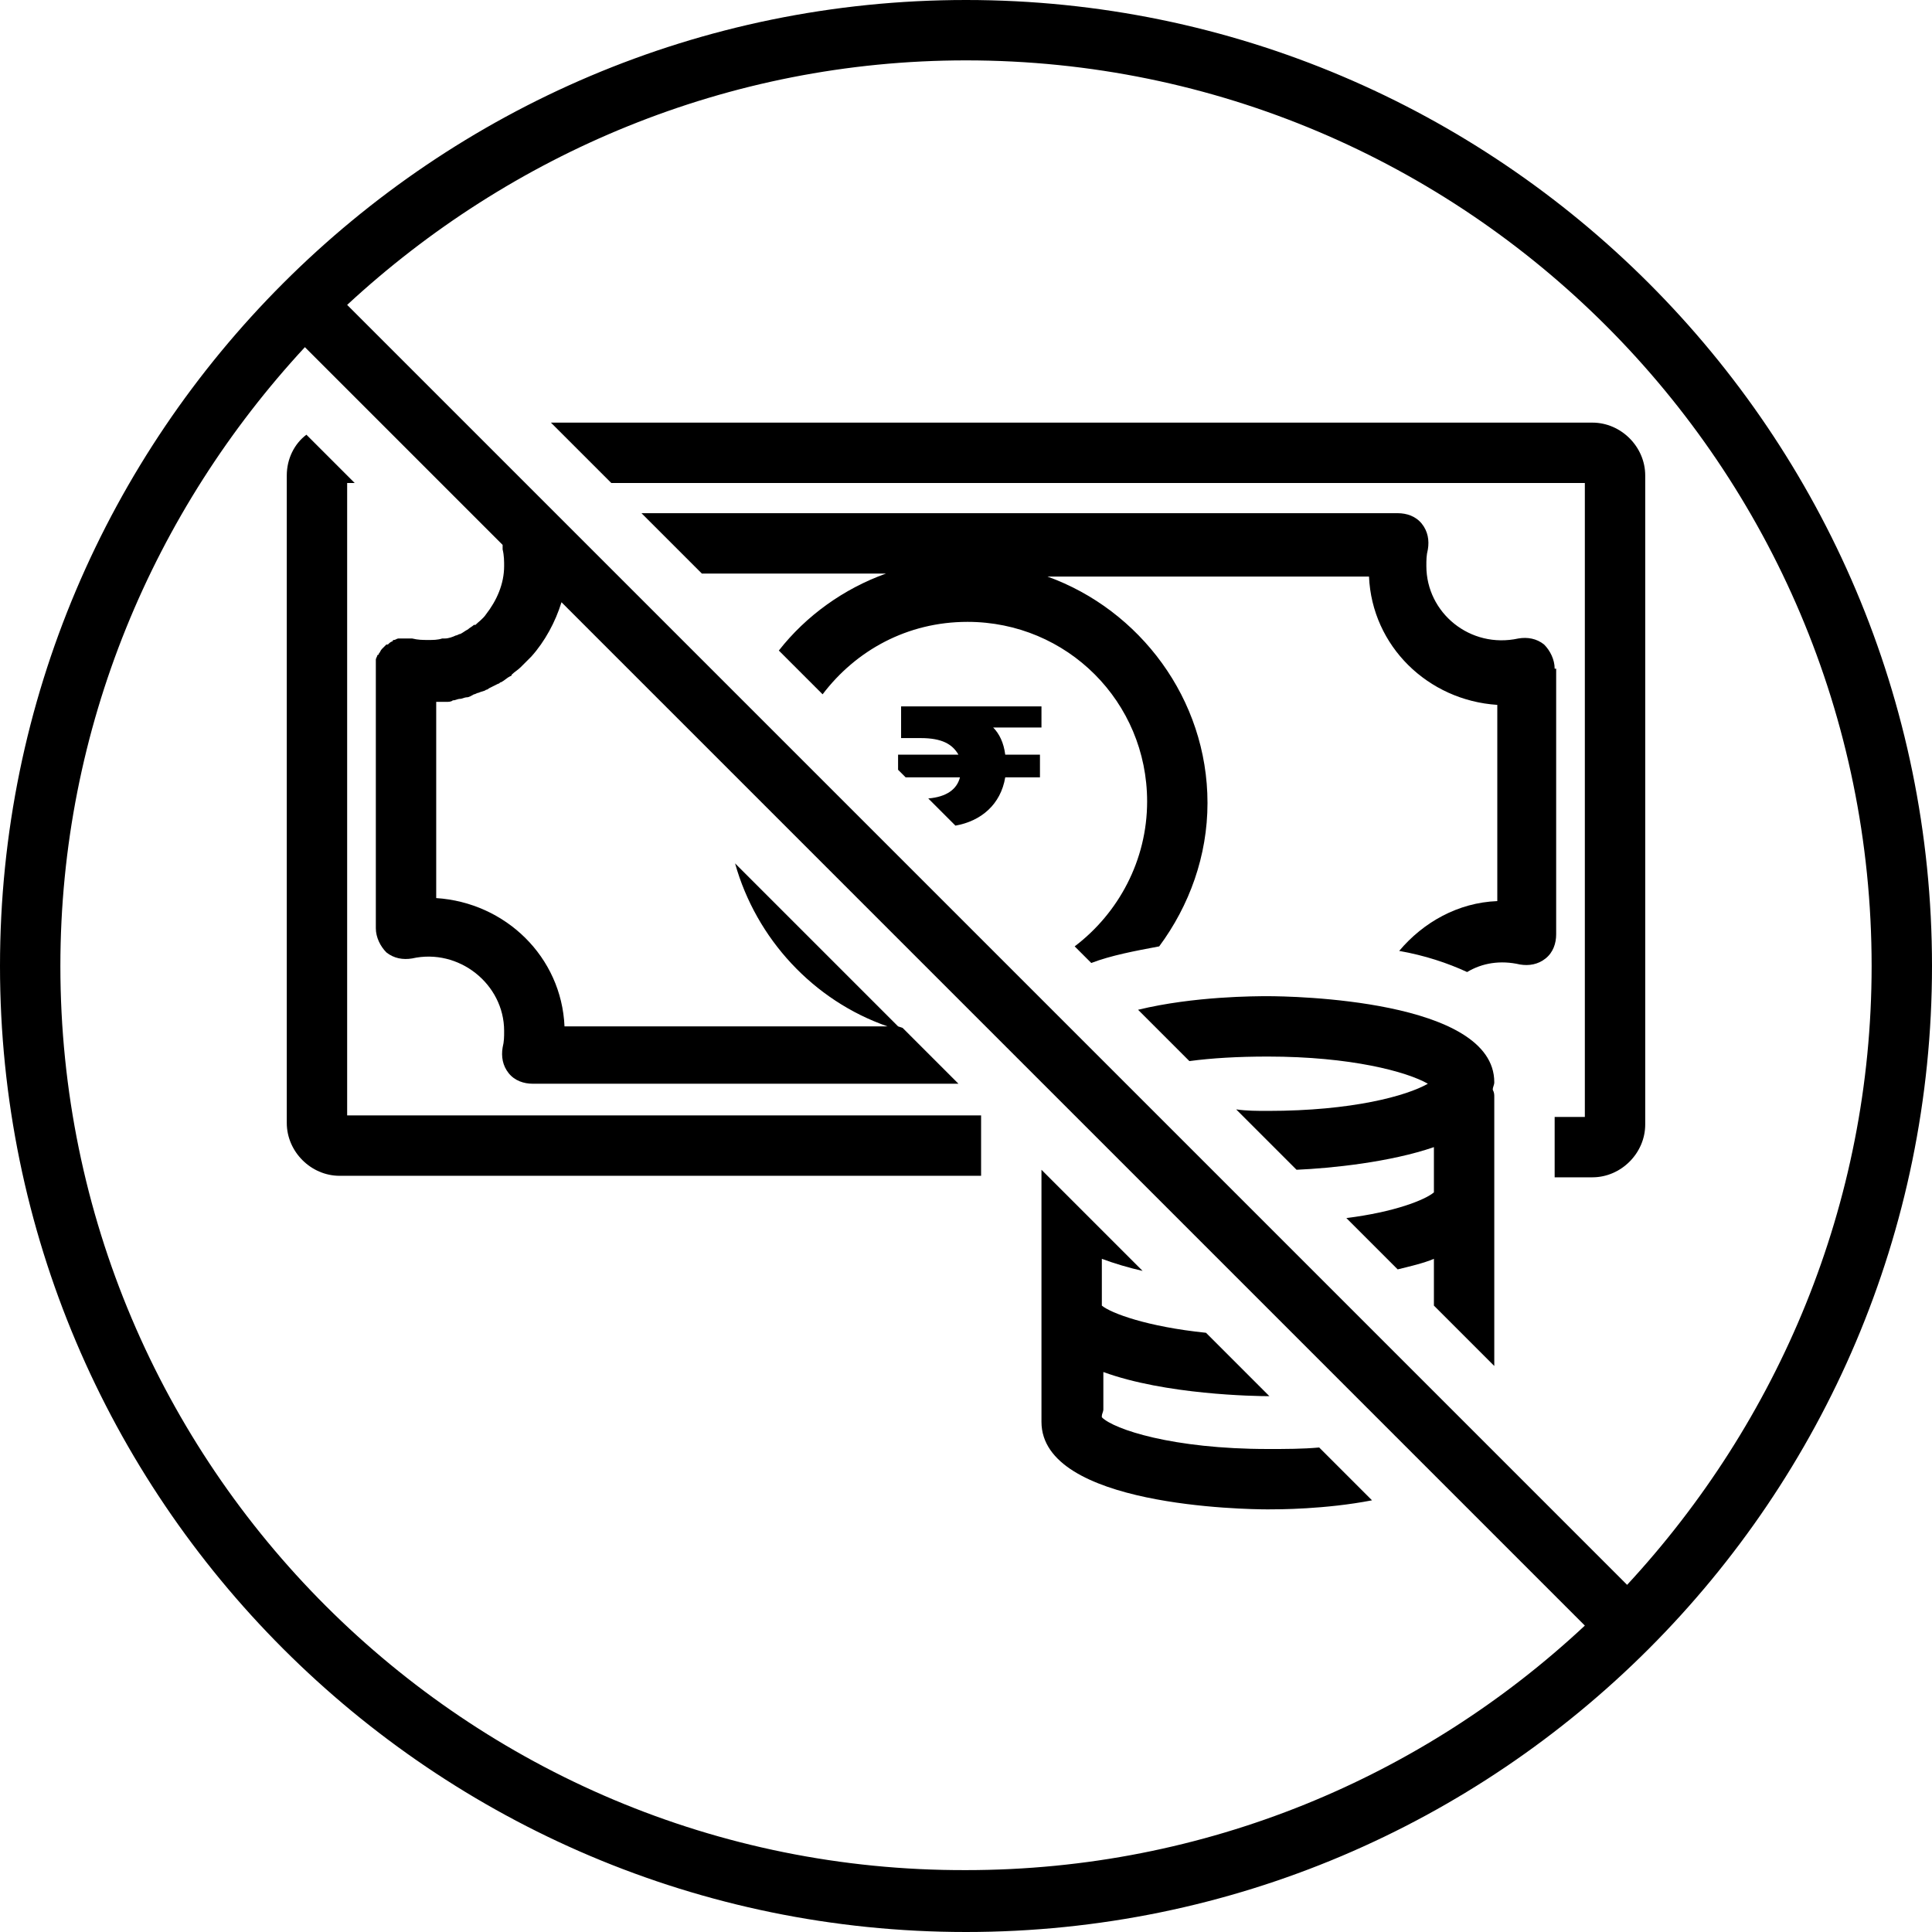
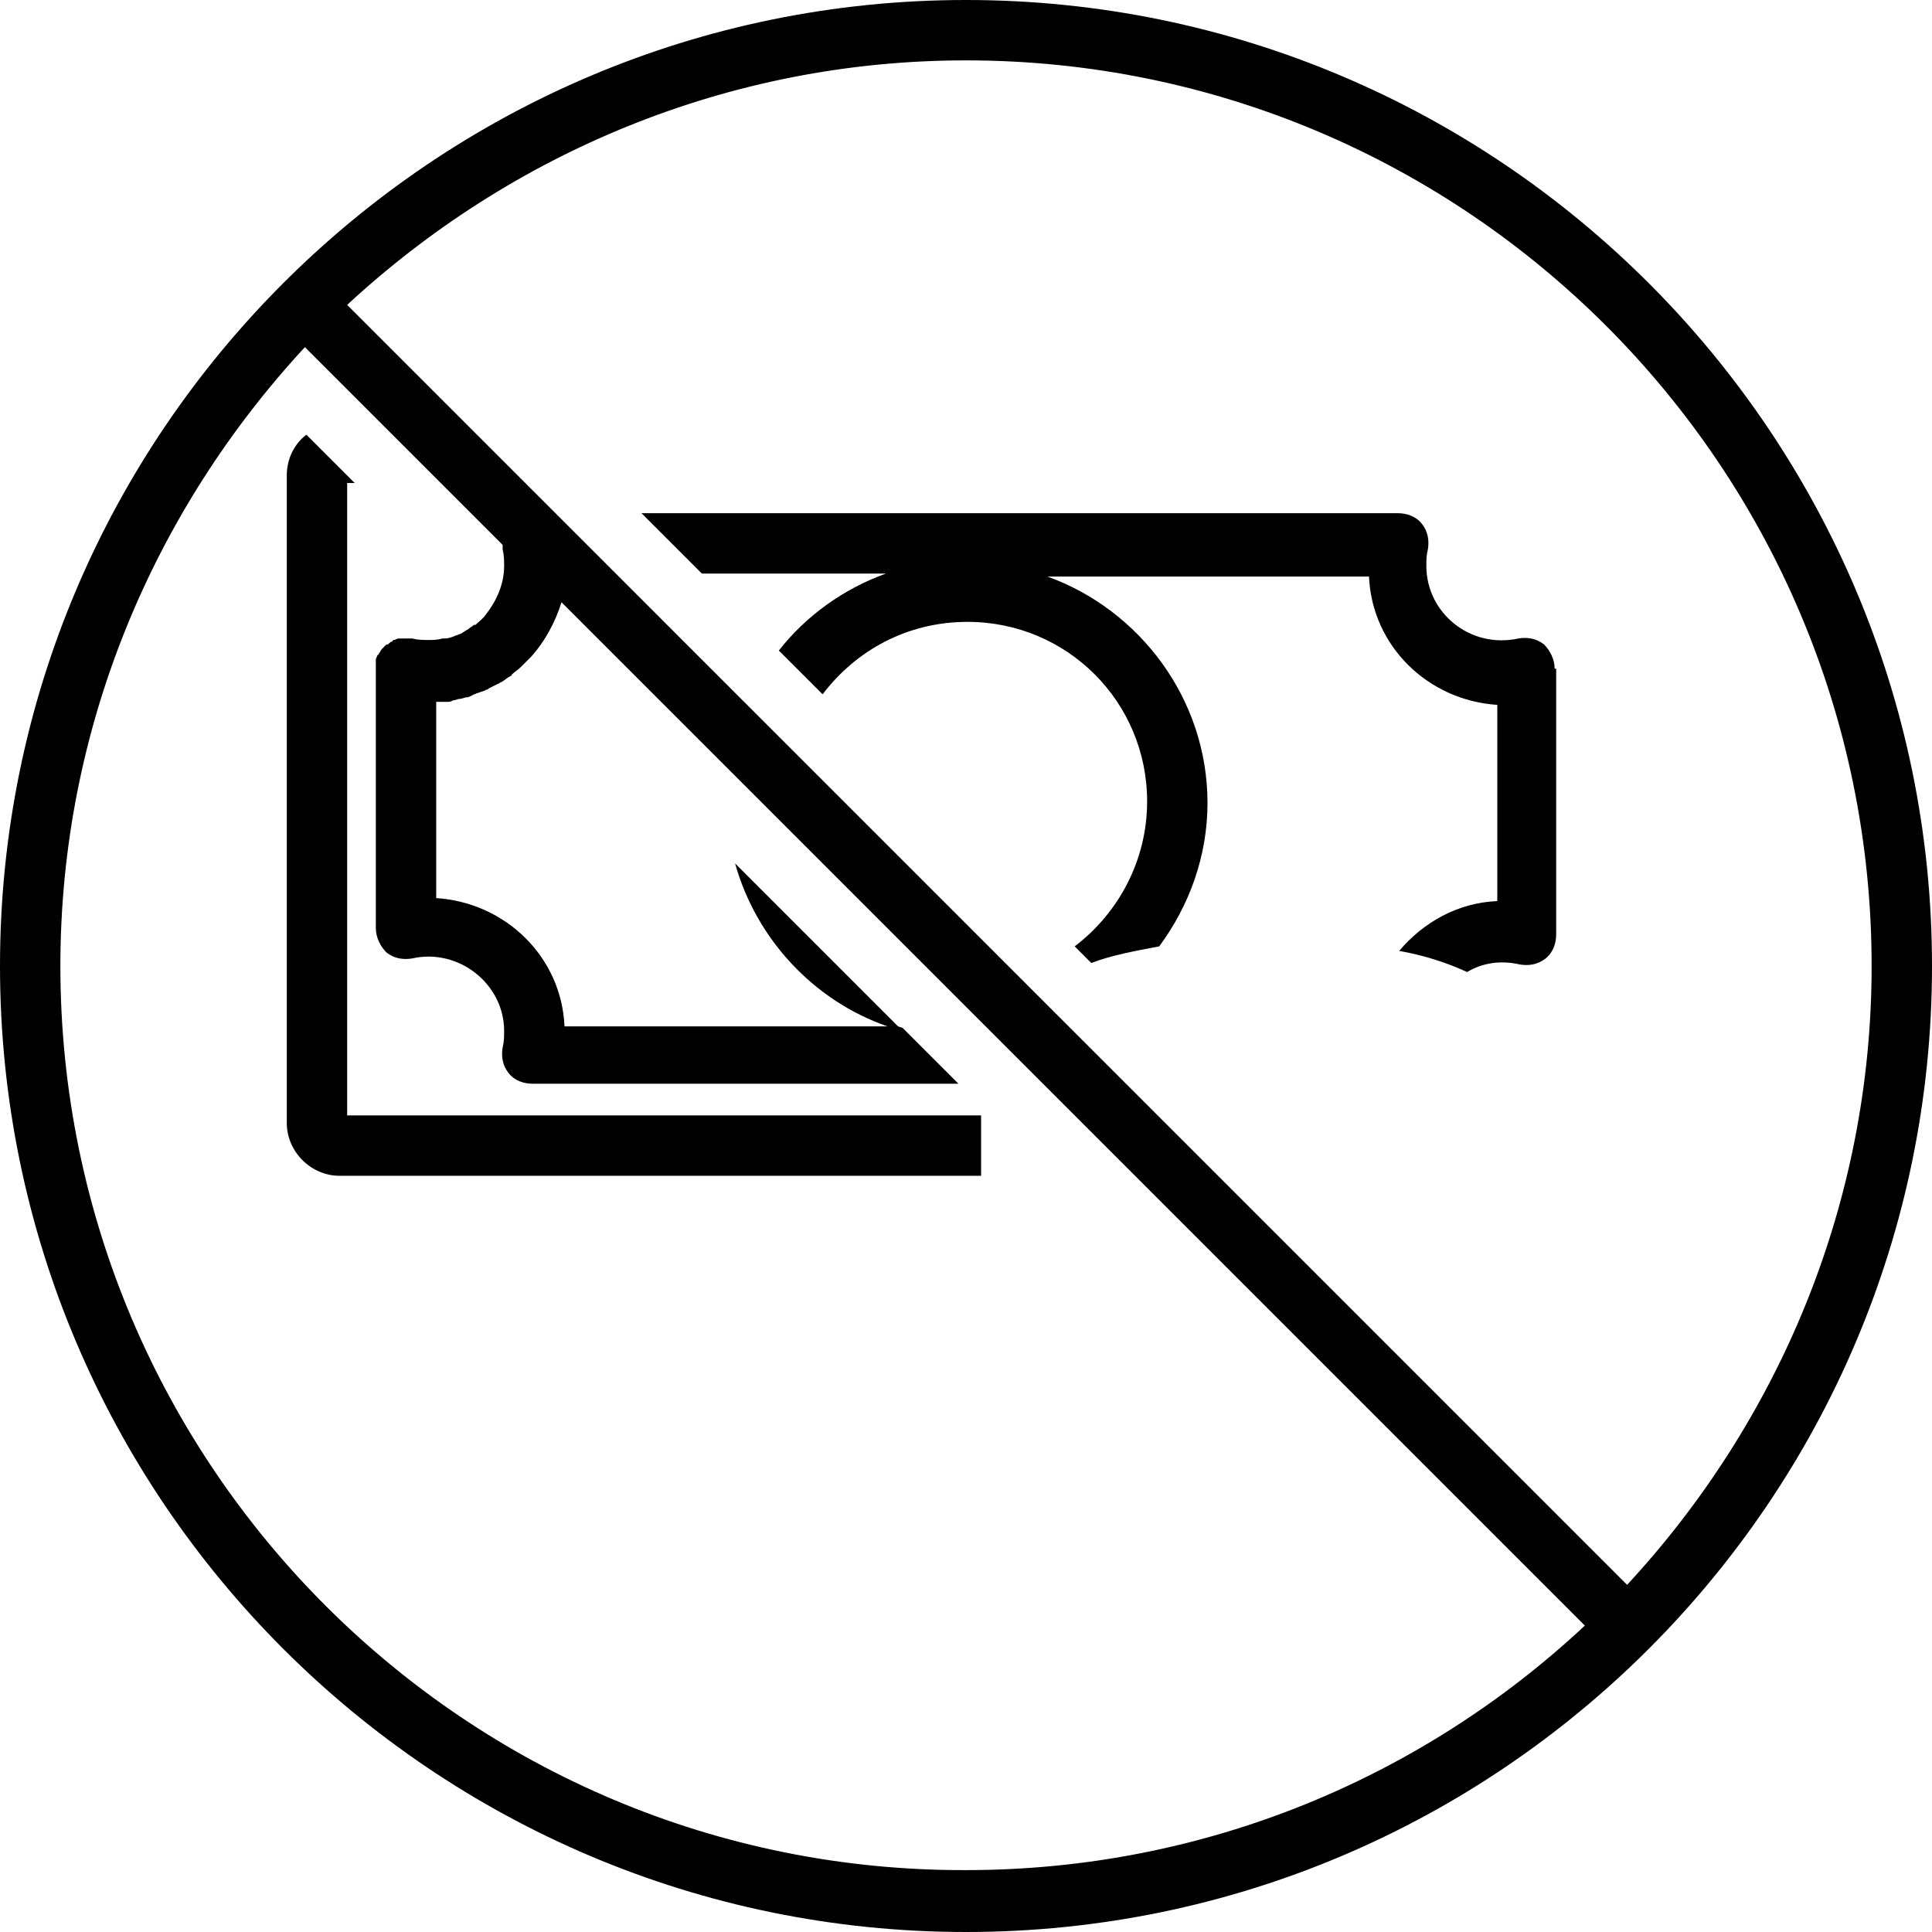
<svg xmlns="http://www.w3.org/2000/svg" height="128.0" preserveAspectRatio="xMidYMid meet" version="1.0" viewBox="0.0 0.0 128.0 128.0" width="128.0" zoomAndPan="magnify">
  <g id="change1_1">
-     <path d="M84,66c-0.8,0-4.9,0-8.6,0.9l3.4,3.4C80.3,70.1,82,70,84,70c5.5,0,9.2,1,10.6,1.8c-1.4,0.8-5,1.8-10.6,1.8 c-0.7,0-1.4,0-2.1-0.1l4,4c2.3-0.1,6.2-0.5,9.1-1.5V79c-0.6,0.5-2.6,1.3-5.8,1.7l3.4,3.4c0.8-0.2,1.7-0.4,2.4-0.7v3.1c0,0,0,0,0,0 l0,0l2.8,2.8l1.2,1.2V72.7c0-0.2,0-0.3-0.1-0.5c0-0.2,0.1-0.3,0.1-0.5C99,66.2,85.5,66,84,66z" />
-   </g>
+     </g>
  <g id="change1_2">
    <path d="M64,0C28.7,0,0,28.7,0,64s28.7,64,64,64s64-28.7,64-64S99.3,0,64,0z M4,64c0-15.8,6.2-30.2,16.2-41l13.1,13.1 c0,0.1,0,0.2,0,0.3c0.1,0.4,0.1,0.8,0.1,1.1c0,1.2-0.5,2.3-1.2,3.2c-0.2,0.3-0.5,0.5-0.7,0.7c0,0,0,0-0.1,0 c-0.1,0.1-0.3,0.2-0.4,0.3c-0.2,0.1-0.3,0.2-0.5,0.3c-0.1,0-0.2,0.1-0.3,0.1c-0.2,0.1-0.5,0.2-0.7,0.2c-0.1,0-0.1,0-0.2,0 c-0.3,0.1-0.6,0.1-0.9,0.1c-0.4,0-0.7,0-1.1-0.1c-0.1,0-0.3,0-0.4,0c0,0,0,0,0,0c-0.1,0-0.3,0-0.4,0c0,0-0.1,0-0.1,0 c-0.1,0-0.2,0.1-0.3,0.1c0,0-0.1,0-0.1,0.1c-0.1,0-0.2,0.1-0.3,0.2c0,0,0,0-0.1,0c0,0,0,0,0,0c-0.1,0.1-0.1,0.1-0.2,0.2 c0,0-0.1,0.1-0.1,0.1c-0.1,0.1-0.1,0.2-0.2,0.3c0,0,0,0.1-0.1,0.1c0,0.1-0.1,0.2-0.1,0.3c0,0,0,0.1,0,0.1c0,0,0,0,0,0 c0,0.1,0,0.3,0,0.4c0,0,0,0,0,0v17.3c0,0.6,0.3,1.2,0.7,1.6c0.5,0.4,1.1,0.5,1.7,0.4c3.1-0.7,6.1,1.7,6.1,4.8c0,0.4,0,0.7-0.1,1.1 c-0.1,0.6,0,1.2,0.4,1.7c0.4,0.5,1,0.7,1.6,0.7h28.2l-3.7-3.7L59.5,68L48.7,57.2c1.4,5,5.2,9.1,10.1,10.8H37.4 c-0.2-4.6-3.9-8.2-8.5-8.5v-13c0.1,0,0.1,0,0.2,0c0.2,0,0.3,0,0.5,0c0.1,0,0.3,0,0.4-0.1c0.2,0,0.3-0.1,0.5-0.1 c0.1,0,0.3-0.1,0.4-0.1c0.2,0,0.3-0.1,0.5-0.2c0.1,0,0.2-0.1,0.3-0.1c0.2-0.1,0.4-0.1,0.5-0.2c0.1,0,0.2-0.1,0.2-0.1 c0.2-0.1,0.4-0.2,0.6-0.3c0.1,0,0.1-0.1,0.2-0.1c0.2-0.1,0.4-0.3,0.6-0.4c0,0,0.1,0,0.1-0.1c0.2-0.2,0.4-0.3,0.6-0.5 c0,0,0,0,0.1-0.1c0.2-0.2,0.4-0.4,0.6-0.6c0,0,0,0,0,0l0,0c0.9-1,1.6-2.3,2-3.6l67.8,67.8c-10.7,10-25.1,16.2-41,16.2 C30.9,124,4,97.1,4,64z M107.8,105L23,20.2C33.8,10.2,48.2,4,64,4c33.1,0,60,26.9,60,60C124,79.8,117.8,94.2,107.8,105z" />
  </g>
  <g id="change1_3">
-     <path d="M87.4,95.9C86.3,96,85.2,96,84,96c-6.3,0-10.2-1.3-11-2.1c0,0,0-0.1,0-0.1c0-0.1,0.1-0.3,0.1-0.4v-2.5 c4.1,1.5,10,1.6,11,1.6c0,0,0,0,0,0l-4.2-4.2C76,87.9,73.6,87,73,86.5v-3.1c0.8,0.3,1.8,0.6,2.7,0.8L73,81.5L69.5,78L69,77.5v15.9 c0,0.1,0,0.3,0,0.4c0,0.1,0,0.3,0,0.4c0,5.6,13.5,5.8,15,5.8c0.7,0,3.8,0,6.9-0.6L87.4,95.9z" />
-   </g>
+     </g>
  <g id="change1_4">
-     <path d="M59.4,48.9H61c1.4,0,2.1,0.4,2.5,1.1h-4V51l0.5,0.5h3.6c-0.2,0.8-0.9,1.3-2.1,1.4l1.8,1.8c1.7-0.3,3-1.4,3.3-3.2h2.3V50 h-2.3c-0.1-0.8-0.4-1.4-0.8-1.8h3.2v-1.4h-9.3V48.9z" />
-   </g>
+     </g>
  <g id="change1_5">
    <path d="M103,44.3c0-0.6-0.3-1.2-0.7-1.6c-0.5-0.4-1.1-0.5-1.7-0.4c-3.2,0.7-6.1-1.7-6.1-4.8c0-0.4,0-0.7,0.1-1.1 c0.1-0.6,0-1.2-0.4-1.7c-0.4-0.5-1-0.7-1.6-0.7H42.5l4,4h12.2c-2.8,1-5.3,2.8-7.1,5.1l2.9,2.9c2.2-2.9,5.6-4.8,9.6-4.8 c6.6,0,11.9,5.3,11.9,11.9c0,3.9-1.9,7.4-4.8,9.6l1.1,1.1c1.3-0.5,2.9-0.8,4.5-1.1c2-2.7,3.2-6,3.2-9.5c0-6.9-4.5-12.8-10.6-15h21.3 c0.2,4.6,3.9,8.2,8.5,8.5v13c-2.6,0.1-4.9,1.4-6.5,3.3c1.7,0.3,3.2,0.8,4.5,1.4c1-0.6,2.2-0.8,3.5-0.5c0.6,0.1,1.2,0,1.7-0.4 c0.5-0.4,0.7-1,0.7-1.6V44.3z" />
  </g>
  <g id="change1_6">
    <path d="M23,32h0.5l-3.2-3.2c-0.8,0.6-1.3,1.6-1.3,2.7v42.9c0,1.9,1.6,3.5,3.5,3.5H65v-4H23V32z" />
  </g>
  <g id="change1_7">
-     <path d="M36.5,28l4,4H105v42h-2v4h2.5c1.9,0,3.5-1.6,3.5-3.5V31.5c0-1.9-1.6-3.5-3.5-3.5H36.5z" />
-   </g>
+     </g>
</svg>